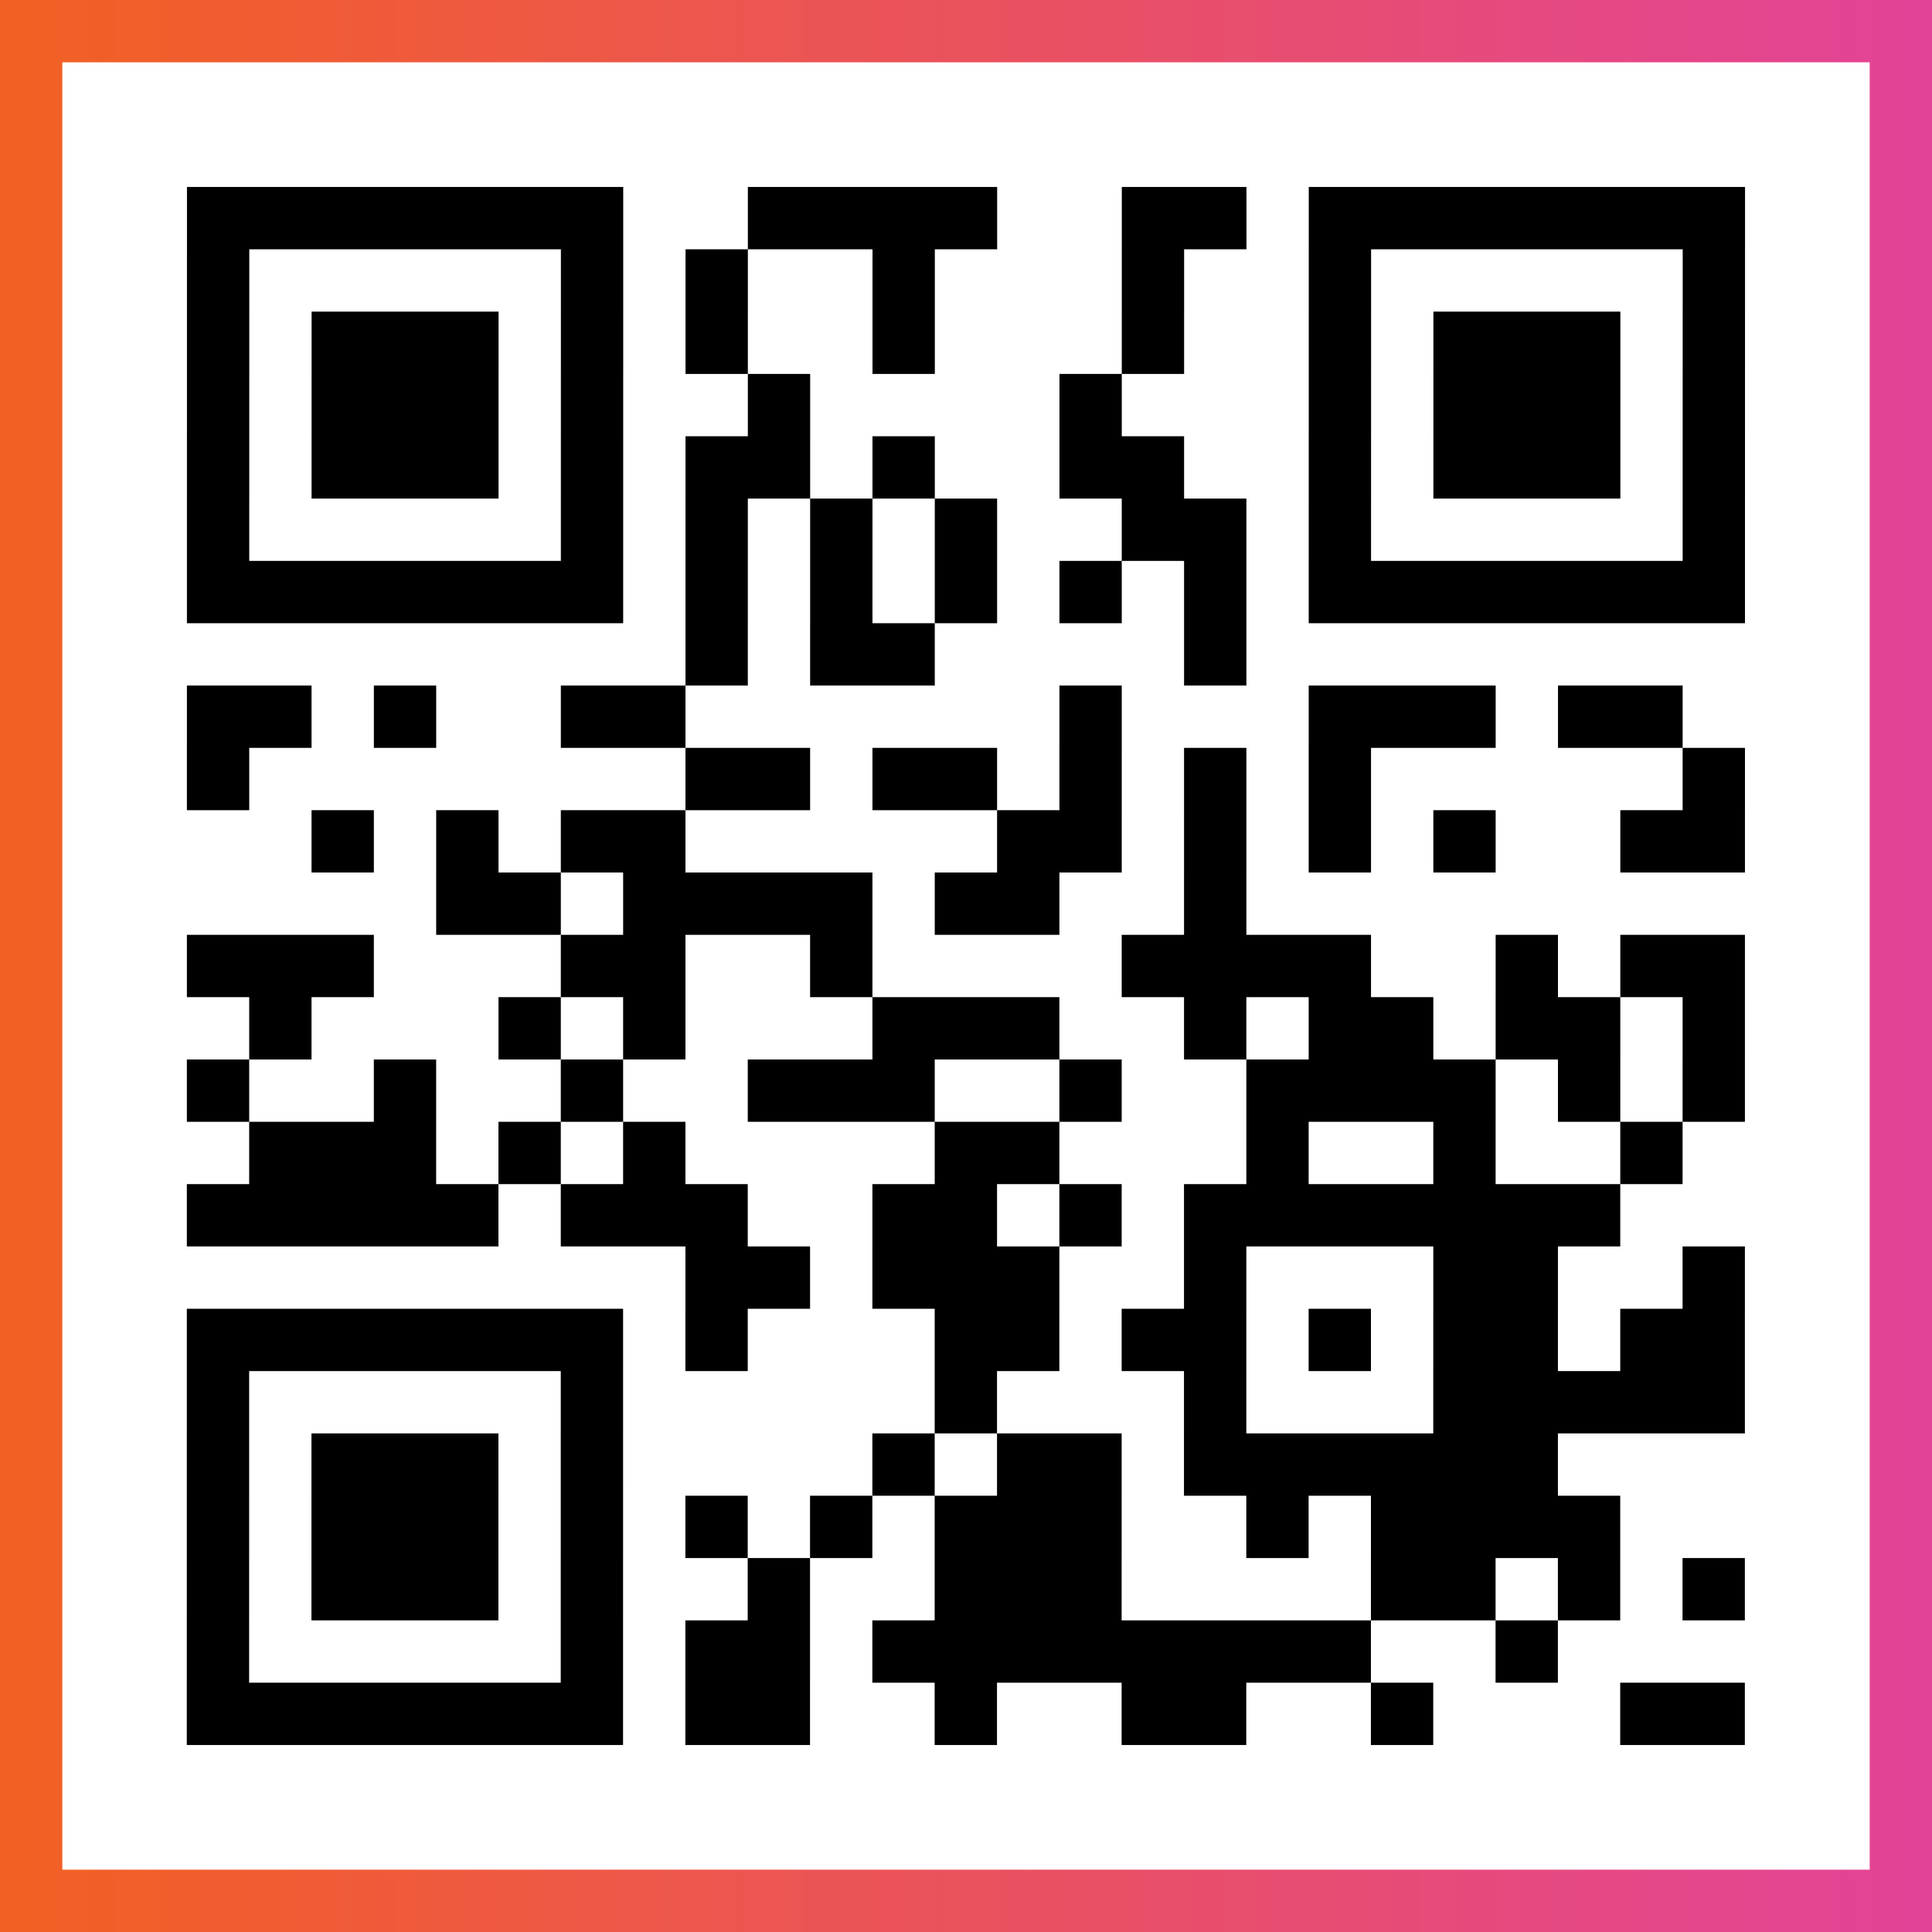
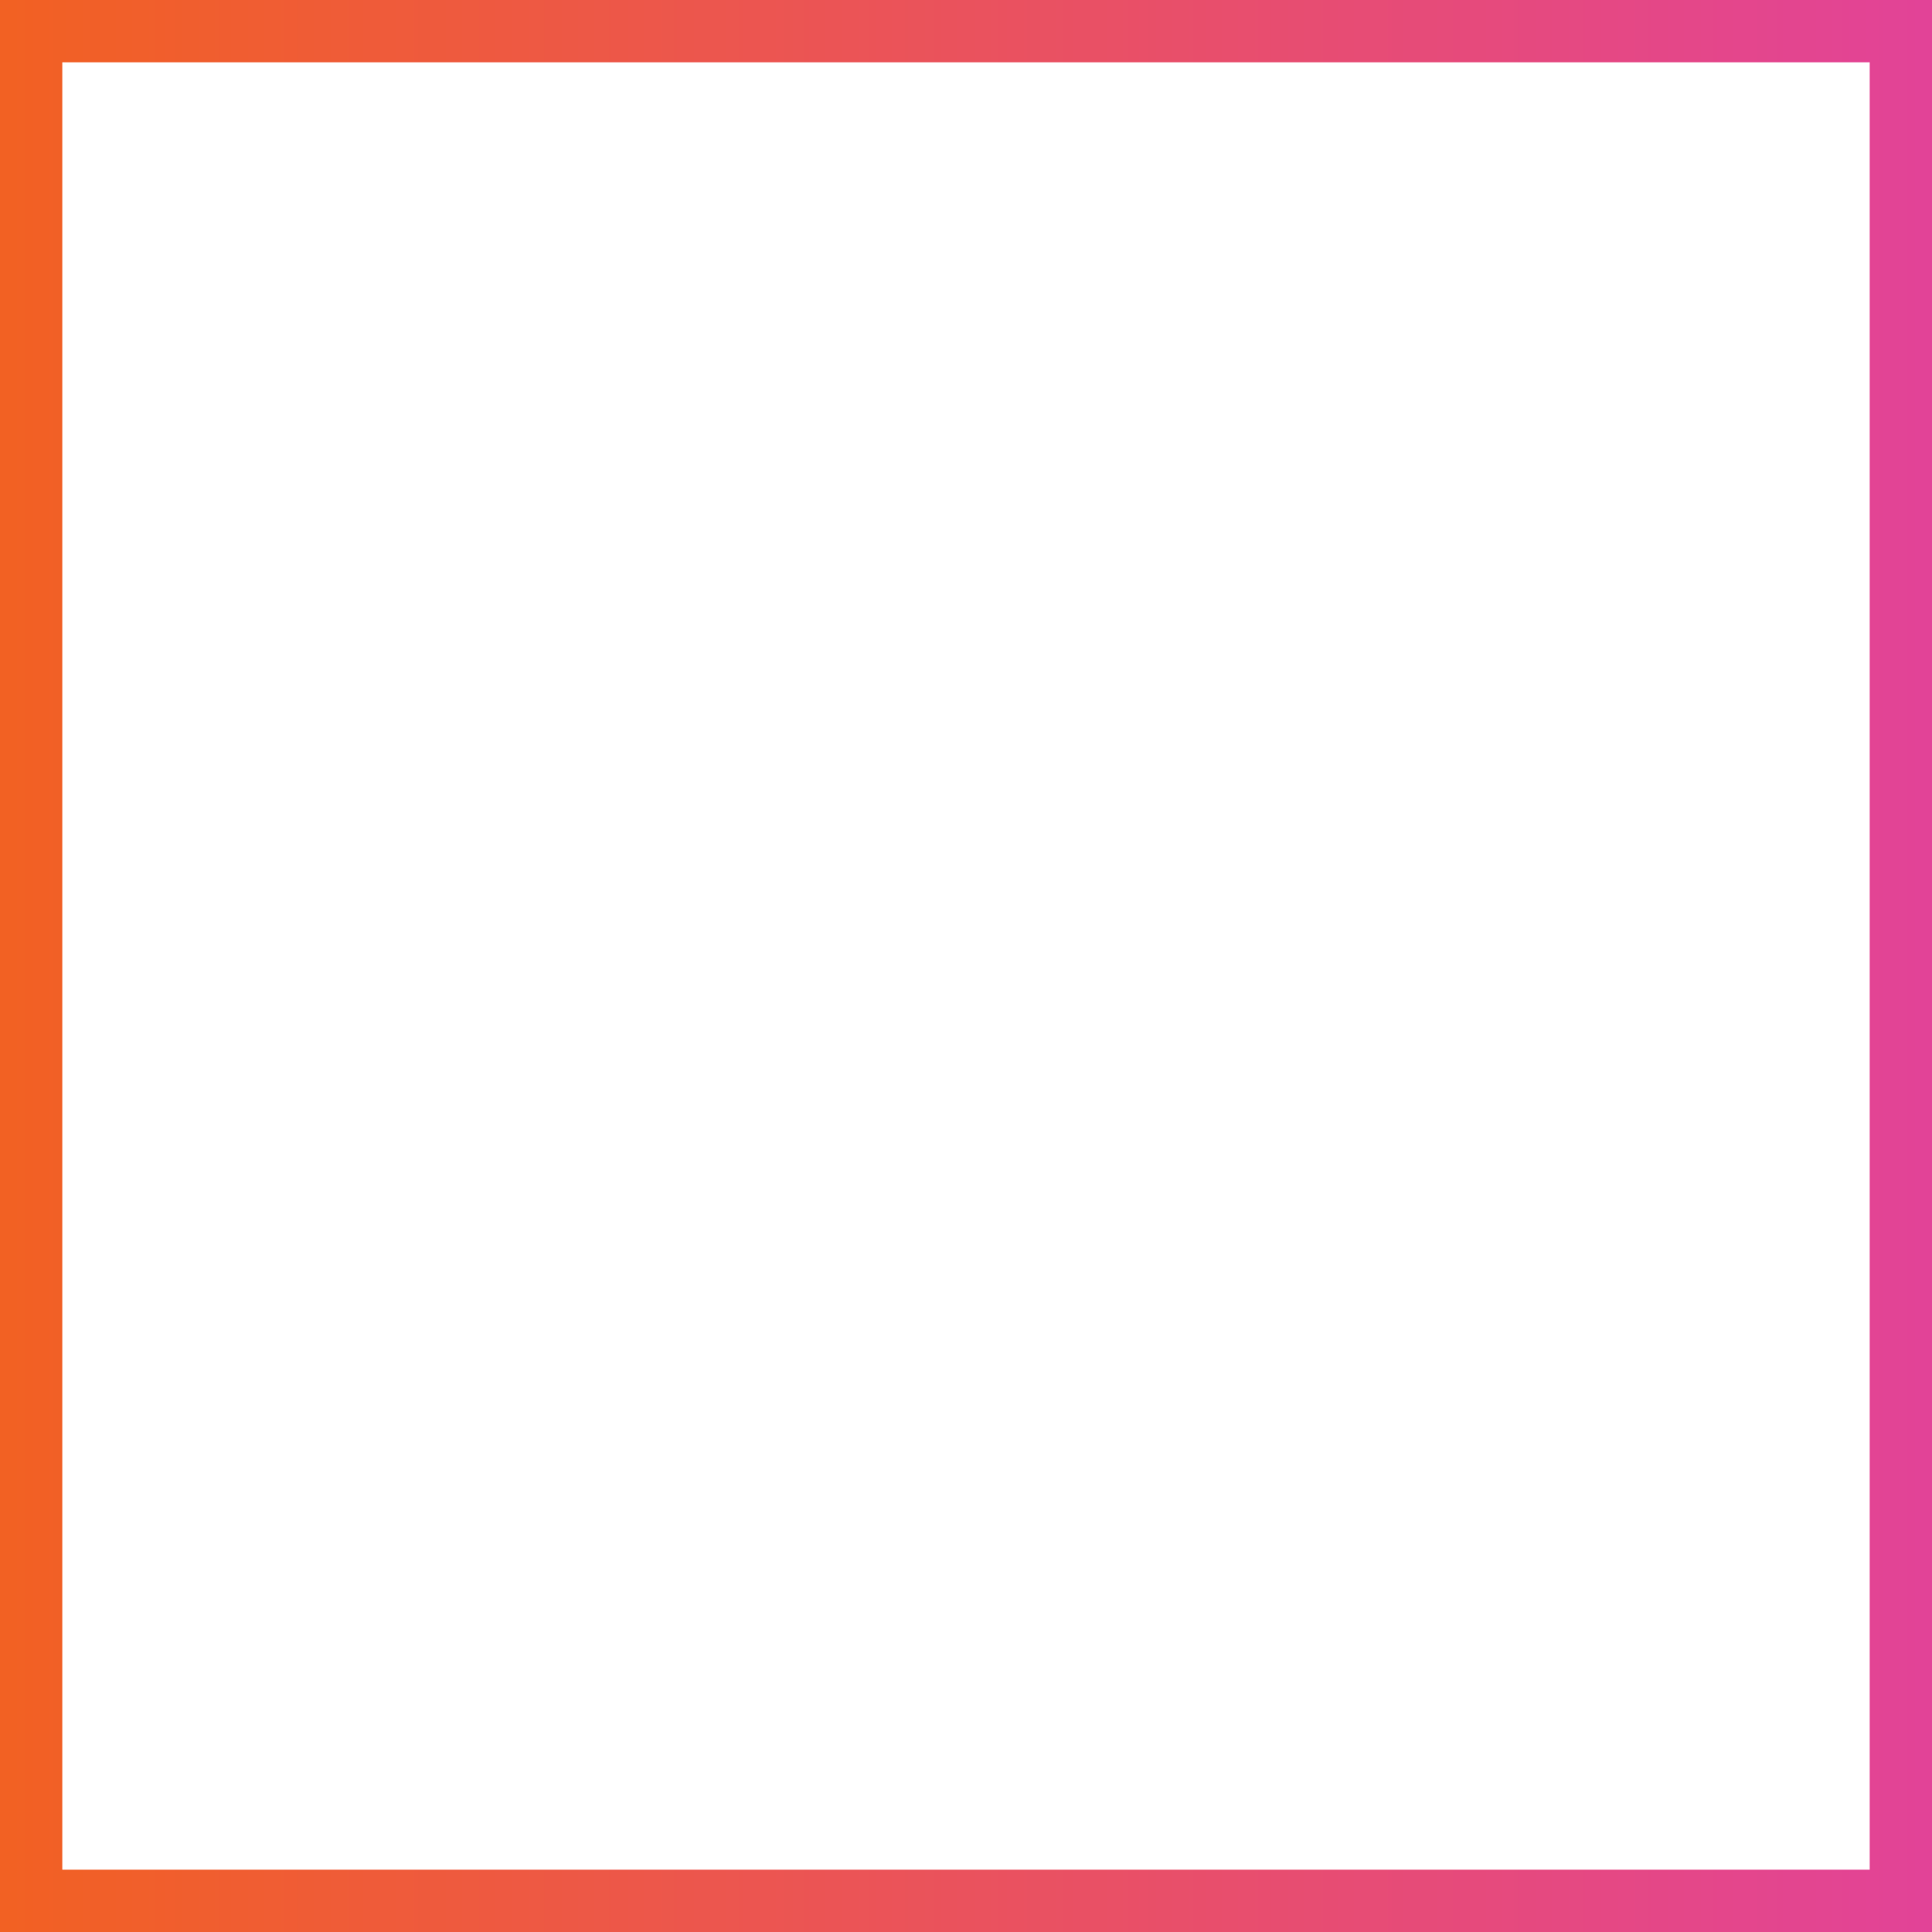
<svg xmlns="http://www.w3.org/2000/svg" viewBox="-1 -1 31 31" width="93" height="93">
  <rect x="-1" y="-1" width="31" height="31" fill="#333333" stroke="none" />
  <defs>
    <linearGradient id="primary">
      <stop class="start" offset="0%" stop-color="#f26122" />
      <stop class="stop" offset="100%" stop-color="#e24398" />
    </linearGradient>
  </defs>
  <rect x="-1" y="-1" width="31" height="31" fill="url(#primary)" />
  <rect x="0" y="0" width="29" height="29" fill="#fff" />
-   <path stroke="#000" d="M2 2.5h7m2 0h4m2 0h2m1 0h7m-25 1h1m5 0h1m1 0h1m2 0h1m3 0h1m2 0h1m5 0h1m-25 1h1m1 0h3m1 0h1m1 0h1m2 0h1m3 0h1m2 0h1m1 0h3m1 0h1m-25 1h1m1 0h3m1 0h1m2 0h1m4 0h1m3 0h1m1 0h3m1 0h1m-25 1h1m1 0h3m1 0h1m1 0h2m1 0h1m2 0h2m2 0h1m1 0h3m1 0h1m-25 1h1m5 0h1m1 0h1m1 0h1m1 0h1m2 0h2m1 0h1m5 0h1m-25 1h7m1 0h1m1 0h1m1 0h1m1 0h1m1 0h1m1 0h7m-17 1h1m1 0h2m4 0h1m-17 1h2m1 0h1m2 0h2m6 0h1m3 0h3m1 0h2m-24 1h1m7 0h2m1 0h2m1 0h1m1 0h1m1 0h1m5 0h1m-23 1h1m1 0h1m1 0h2m5 0h2m1 0h1m1 0h1m1 0h1m2 0h2m-21 1h2m1 0h4m1 0h2m2 0h1m-17 1h3m3 0h2m2 0h1m4 0h4m2 0h1m1 0h2m-24 1h1m3 0h1m1 0h1m3 0h3m2 0h1m1 0h2m1 0h2m1 0h1m-25 1h1m2 0h1m2 0h1m2 0h3m2 0h1m2 0h4m1 0h1m1 0h1m-24 1h3m1 0h1m1 0h1m4 0h2m3 0h1m2 0h1m2 0h1m-24 1h5m1 0h3m2 0h2m1 0h1m1 0h7m-15 1h2m1 0h3m2 0h1m3 0h2m2 0h1m-25 1h7m1 0h1m3 0h2m1 0h2m1 0h1m1 0h2m1 0h2m-25 1h1m5 0h1m5 0h1m3 0h1m3 0h5m-25 1h1m1 0h3m1 0h1m4 0h1m1 0h2m1 0h6m-22 1h1m1 0h3m1 0h1m1 0h1m1 0h1m1 0h3m2 0h1m1 0h4m-23 1h1m1 0h3m1 0h1m2 0h1m2 0h3m4 0h2m1 0h1m1 0h1m-25 1h1m5 0h1m1 0h2m1 0h8m2 0h1m-22 1h7m1 0h2m2 0h1m2 0h2m2 0h1m3 0h2" />
</svg>